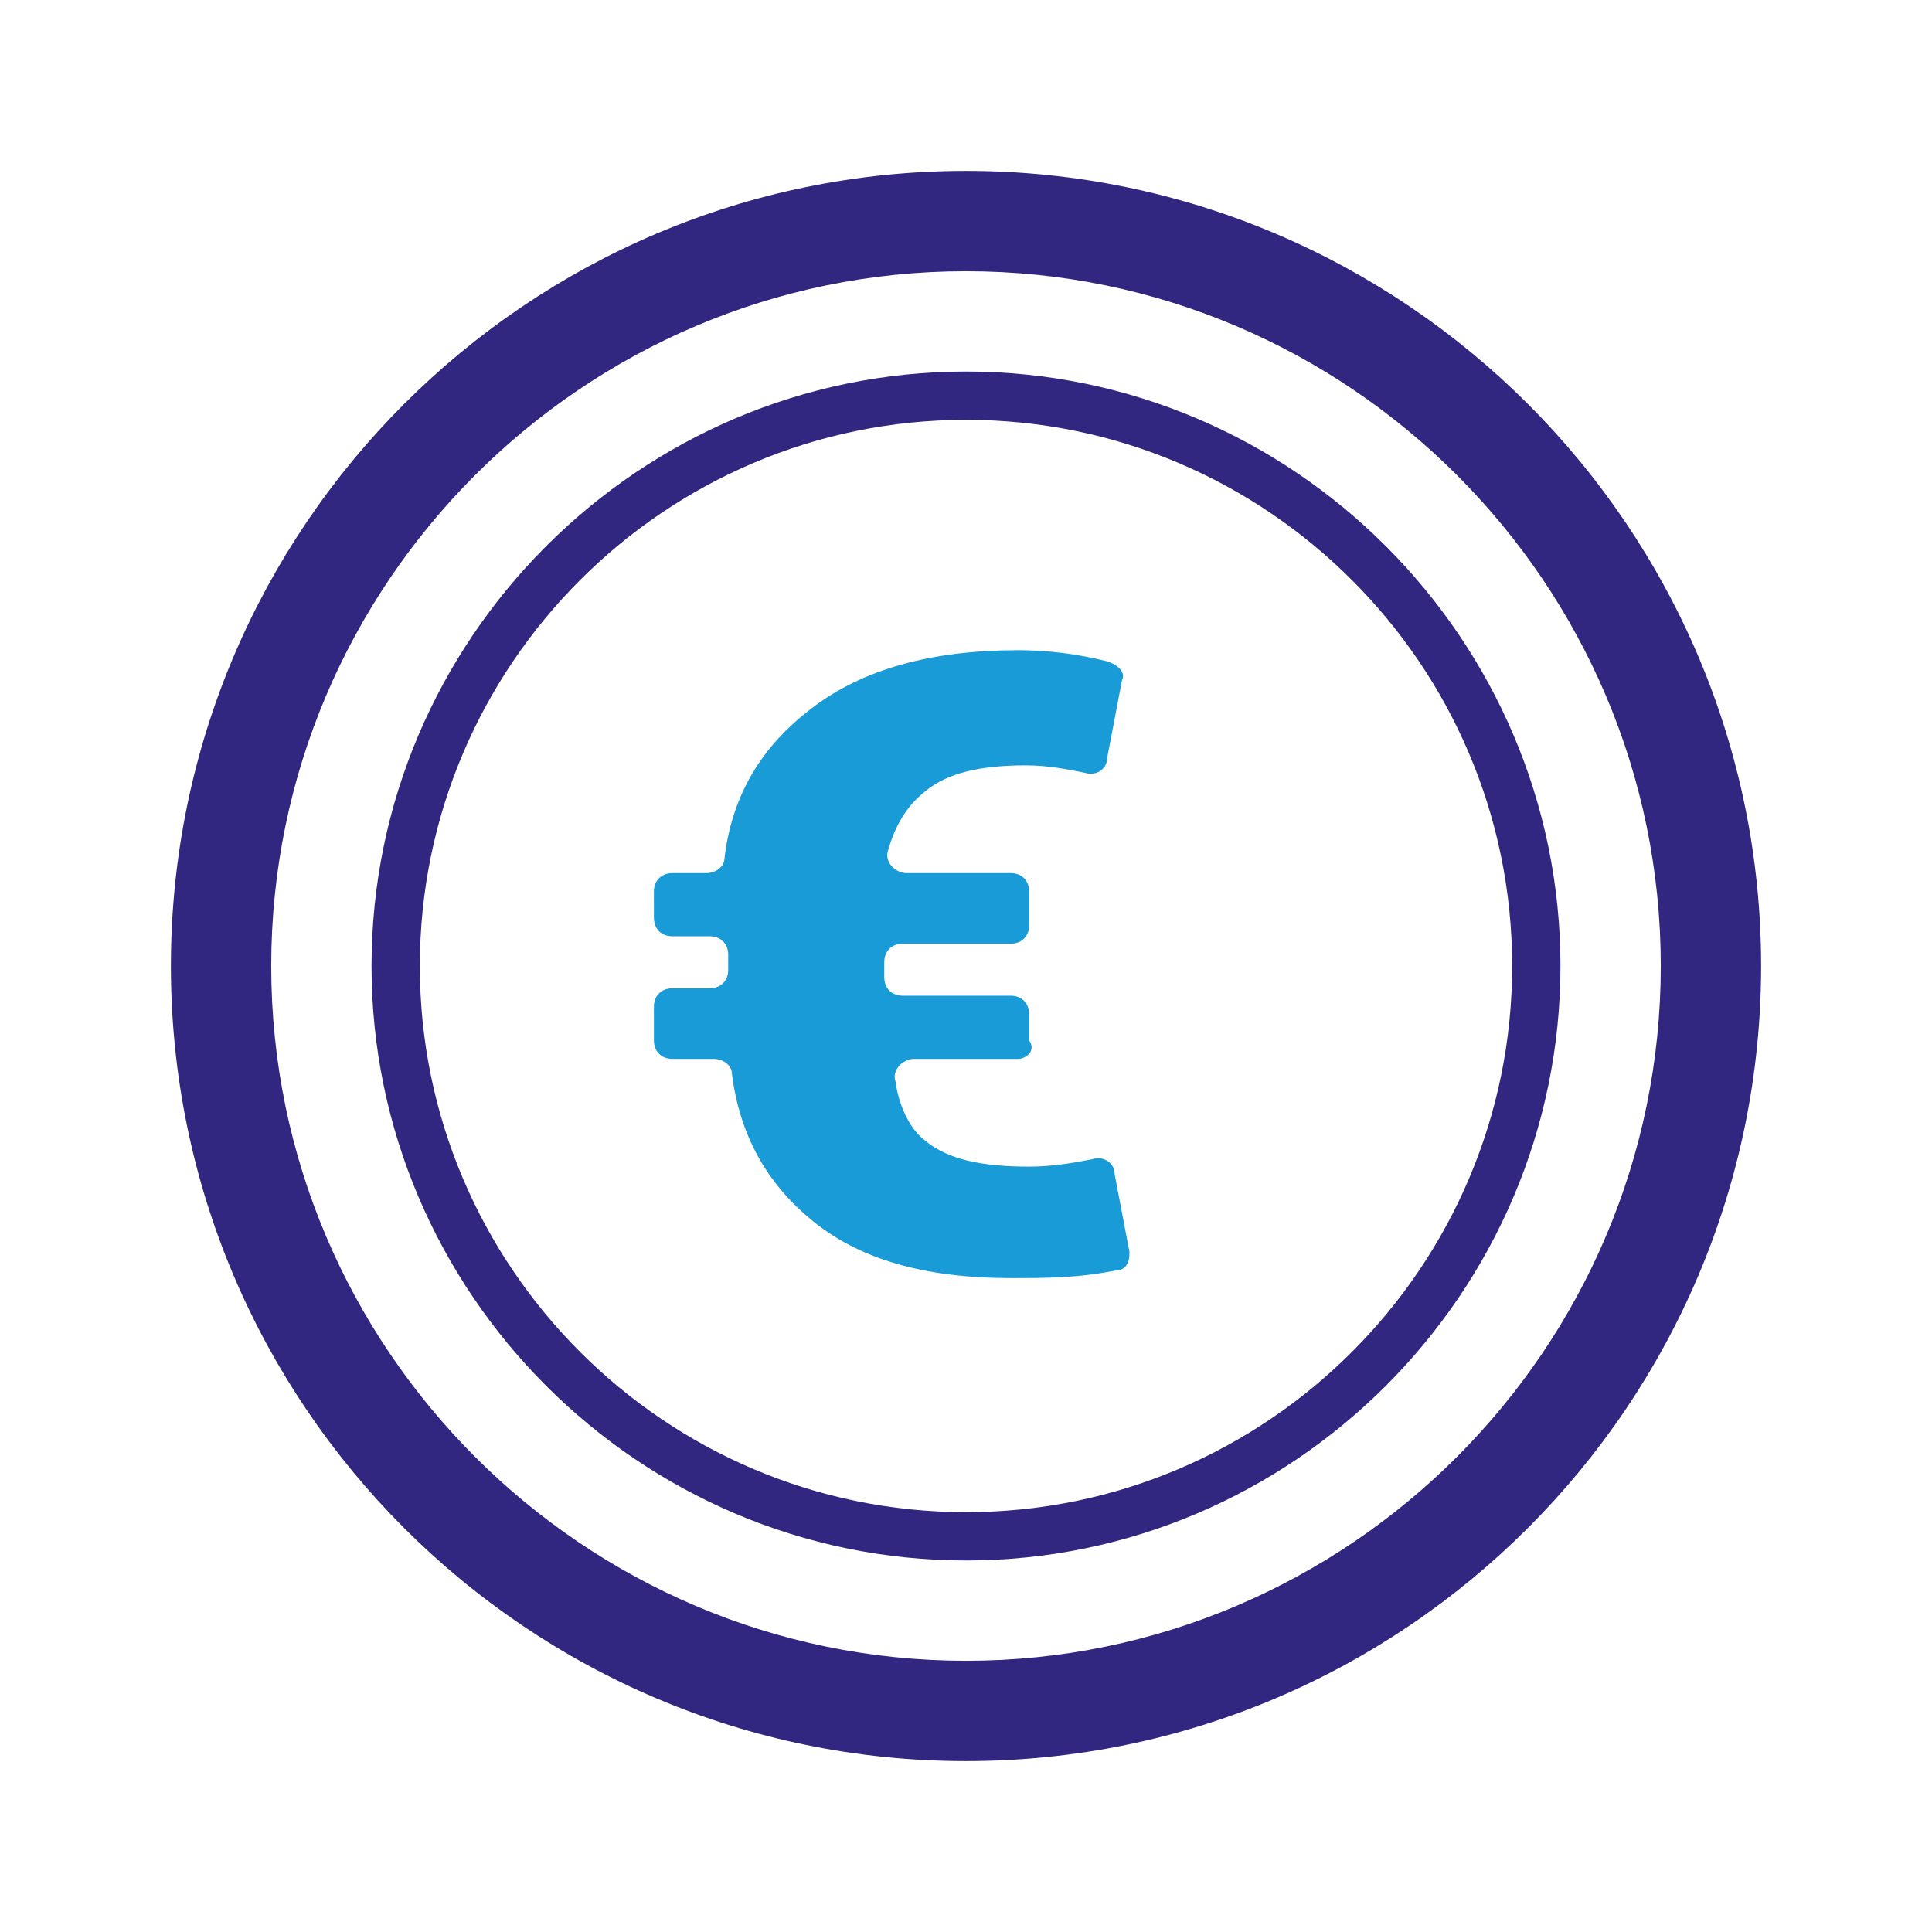
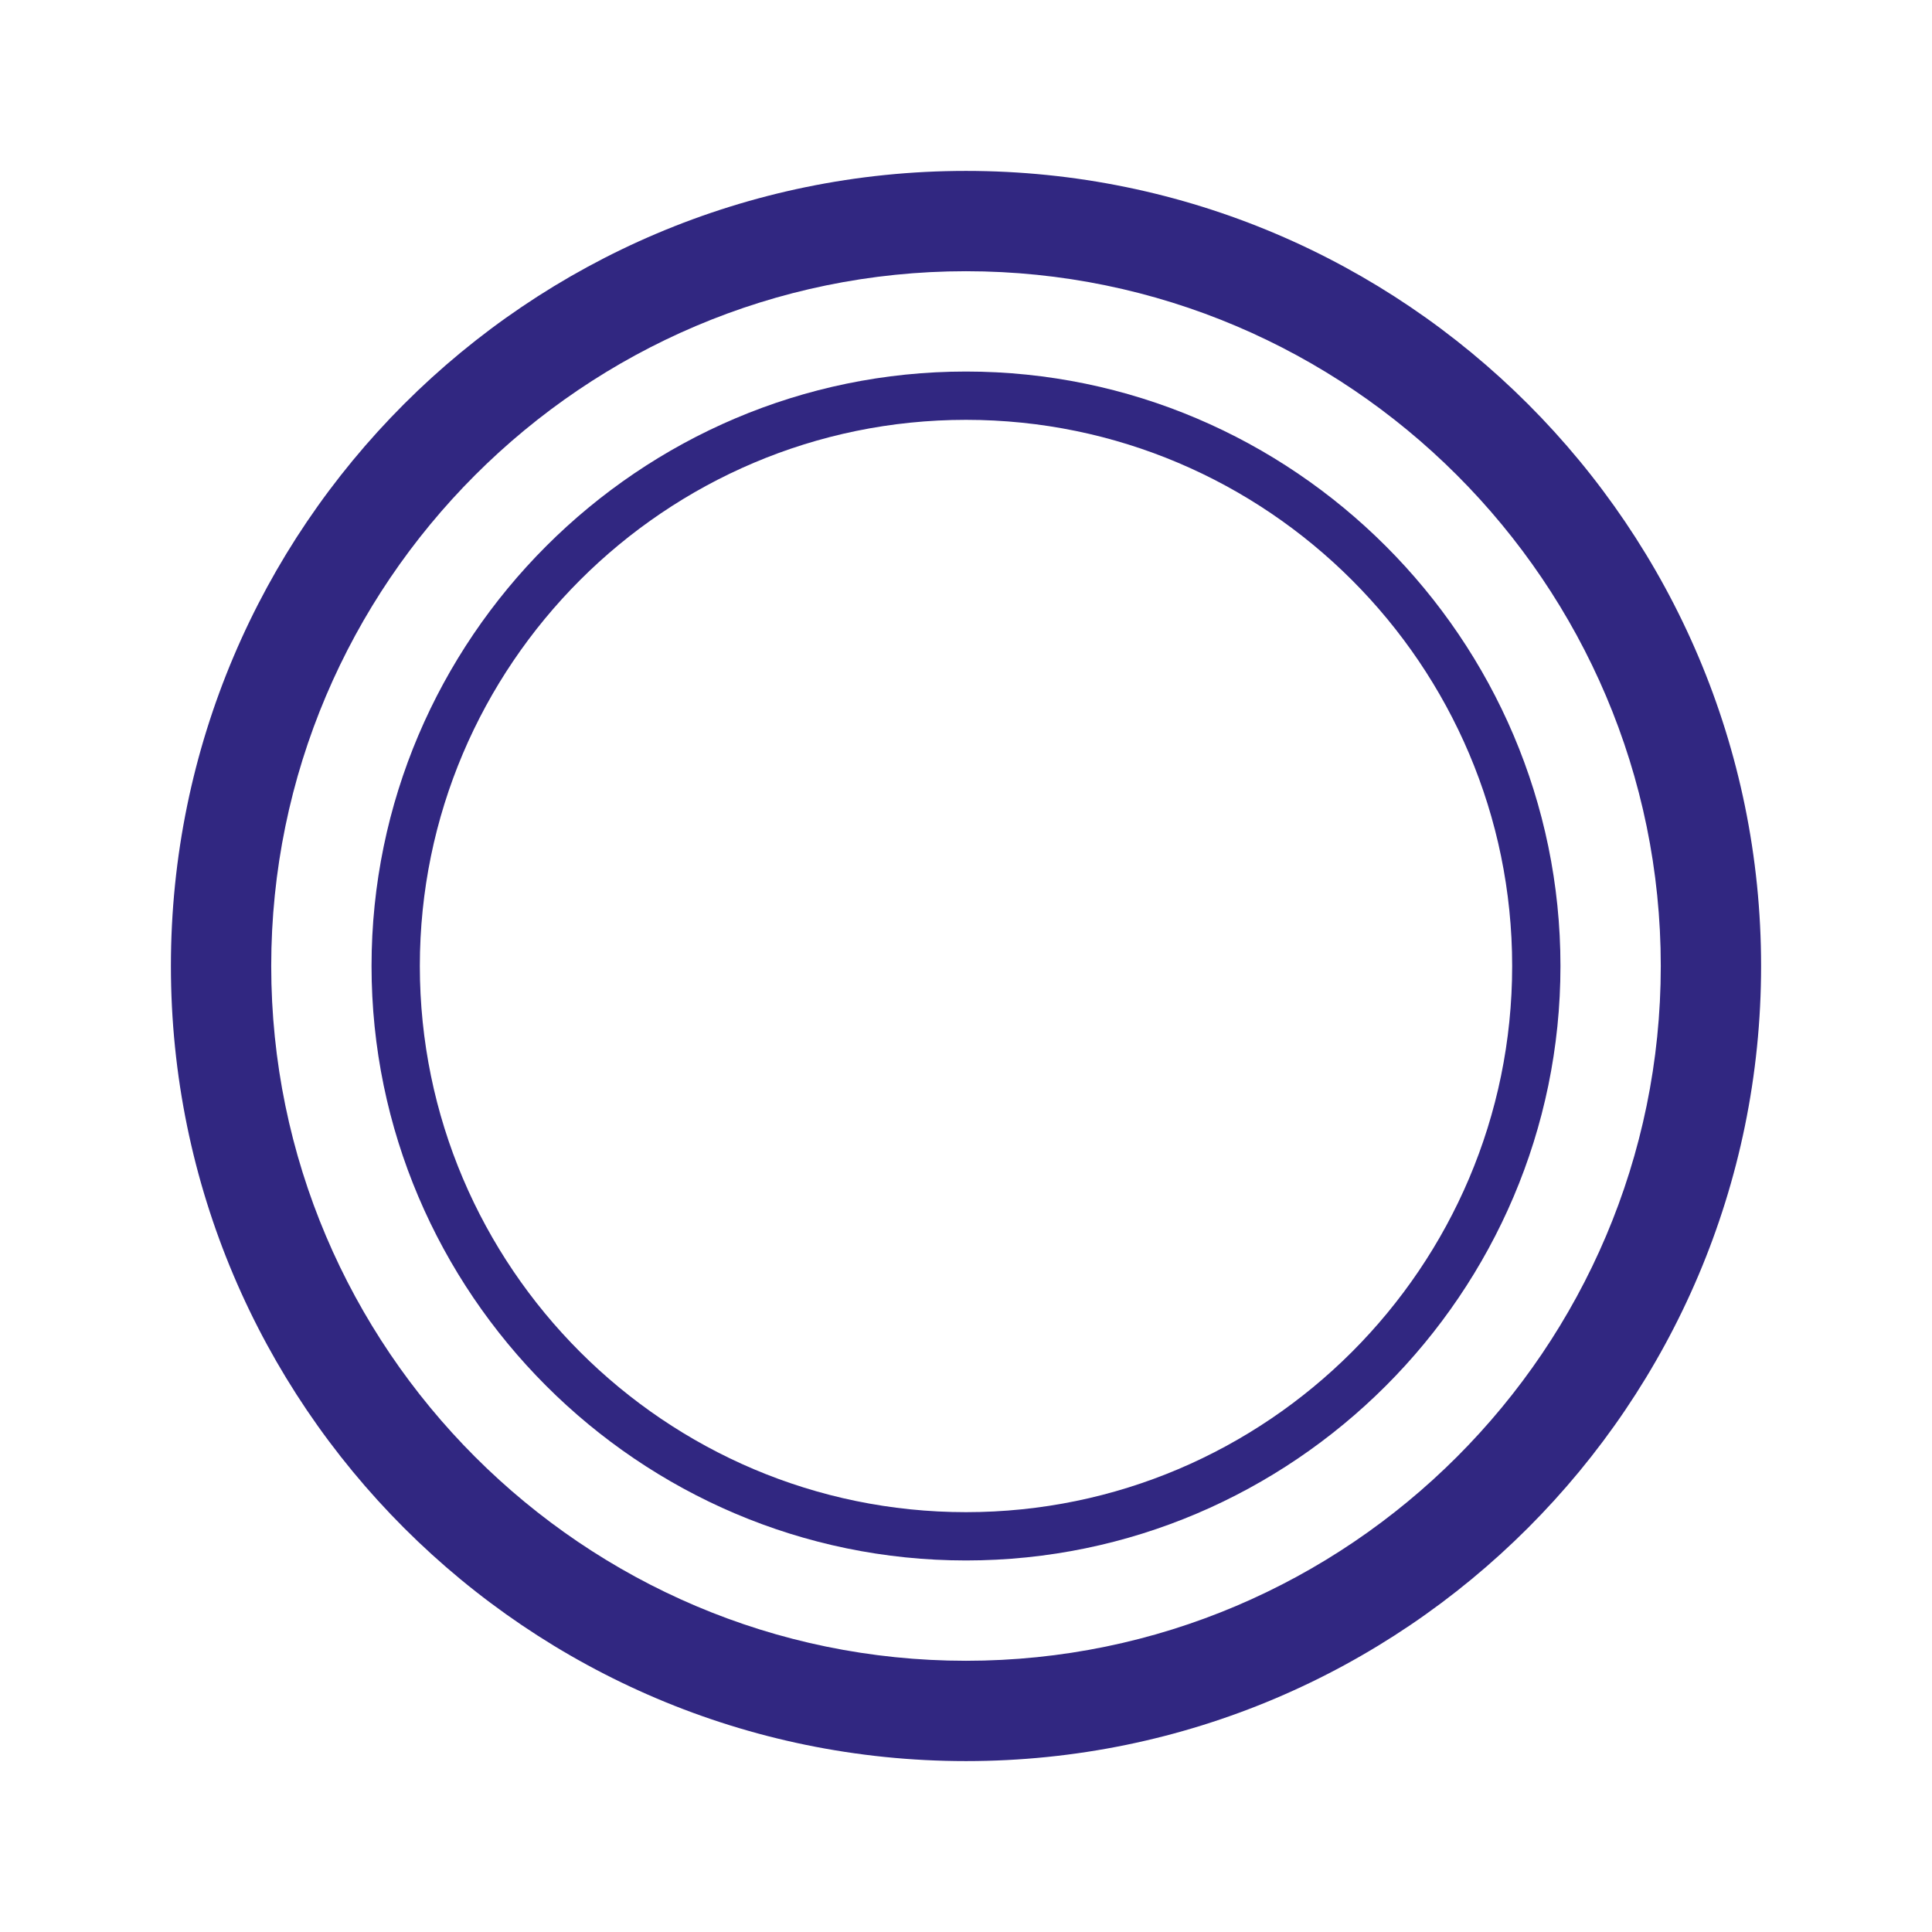
<svg xmlns="http://www.w3.org/2000/svg" version="1.1" id="Livello_1" x="0px" y="0px" viewBox="0 0 52 52" style="enable-background:new 0 0 52 52;" xml:space="preserve">
  <style type="text/css">
	.st0{fill:#189BD7;}
	.st1{fill:#312781;}
</style>
  <g>
-     <path class="st0" d="M27.4,28.5h-2.8c-0.3,0-0.6,0.3-0.5,0.6c0.1,0.7,0.4,1.3,0.8,1.6c0.6,0.5,1.5,0.7,2.8,0.7   c0.6,0,1.2-0.1,1.7-0.2c0.3-0.1,0.6,0.1,0.6,0.4l0.4,2.1c0,0.3-0.1,0.5-0.4,0.5c-1,0.2-1.9,0.2-2.8,0.2c-2.3,0-4.1-0.5-5.4-1.6   c-1.2-1-1.9-2.3-2.1-3.9c0-0.2-0.2-0.4-0.5-0.4h-1.1c-0.3,0-0.5-0.2-0.5-0.5v-0.9c0-0.3,0.2-0.5,0.5-0.5h1c0.3,0,0.5-0.2,0.5-0.5   v-0.4c0-0.3-0.2-0.5-0.5-0.5h-1c-0.3,0-0.5-0.2-0.5-0.5V24c0-0.3,0.2-0.5,0.5-0.5H19c0.3,0,0.5-0.2,0.5-0.4c0.2-1.7,1-3,2.3-4   c1.4-1.1,3.3-1.6,5.6-1.6c0.8,0,1.6,0.1,2.4,0.3c0.3,0.1,0.5,0.3,0.4,0.5l-0.4,2.1c0,0.3-0.3,0.5-0.6,0.4c-0.5-0.1-1-0.2-1.6-0.2   c-1.2,0-2.1,0.2-2.7,0.7c-0.5,0.4-0.8,0.9-1,1.6c-0.1,0.3,0.2,0.6,0.5,0.6h2.8c0.3,0,0.5,0.2,0.5,0.5v0.9c0,0.3-0.2,0.5-0.5,0.5   h-2.9c-0.3,0-0.5,0.2-0.5,0.5v0.4c0,0.3,0.2,0.5,0.5,0.5h2.9c0.3,0,0.5,0.2,0.5,0.5V28C27.9,28.3,27.6,28.5,27.4,28.5z" />
-   </g>
+     </g>
  <g>
    <path class="st1" d="M26,44.7C15.7,44.7,7.3,36.3,7.3,26S15.7,7.3,26,7.3S44.7,15.7,44.7,26S36.3,44.7,26,44.7z M26,47.4   c11.8,0,21.4-9.6,21.4-21.4S37.8,4.6,26,4.6S4.6,14.2,4.6,26S14.2,47.4,26,47.4z" />
    <path class="st1" d="M26,40.7c-8.1,0-14.7-6.6-14.7-14.7S17.9,11.3,26,11.3S40.7,17.9,40.7,26S34.1,40.7,26,40.7z M26,42   c8.8,0,16-7.2,16-16s-7.2-16-16-16s-16,7.2-16,16S17.2,42,26,42z" />
  </g>
</svg>